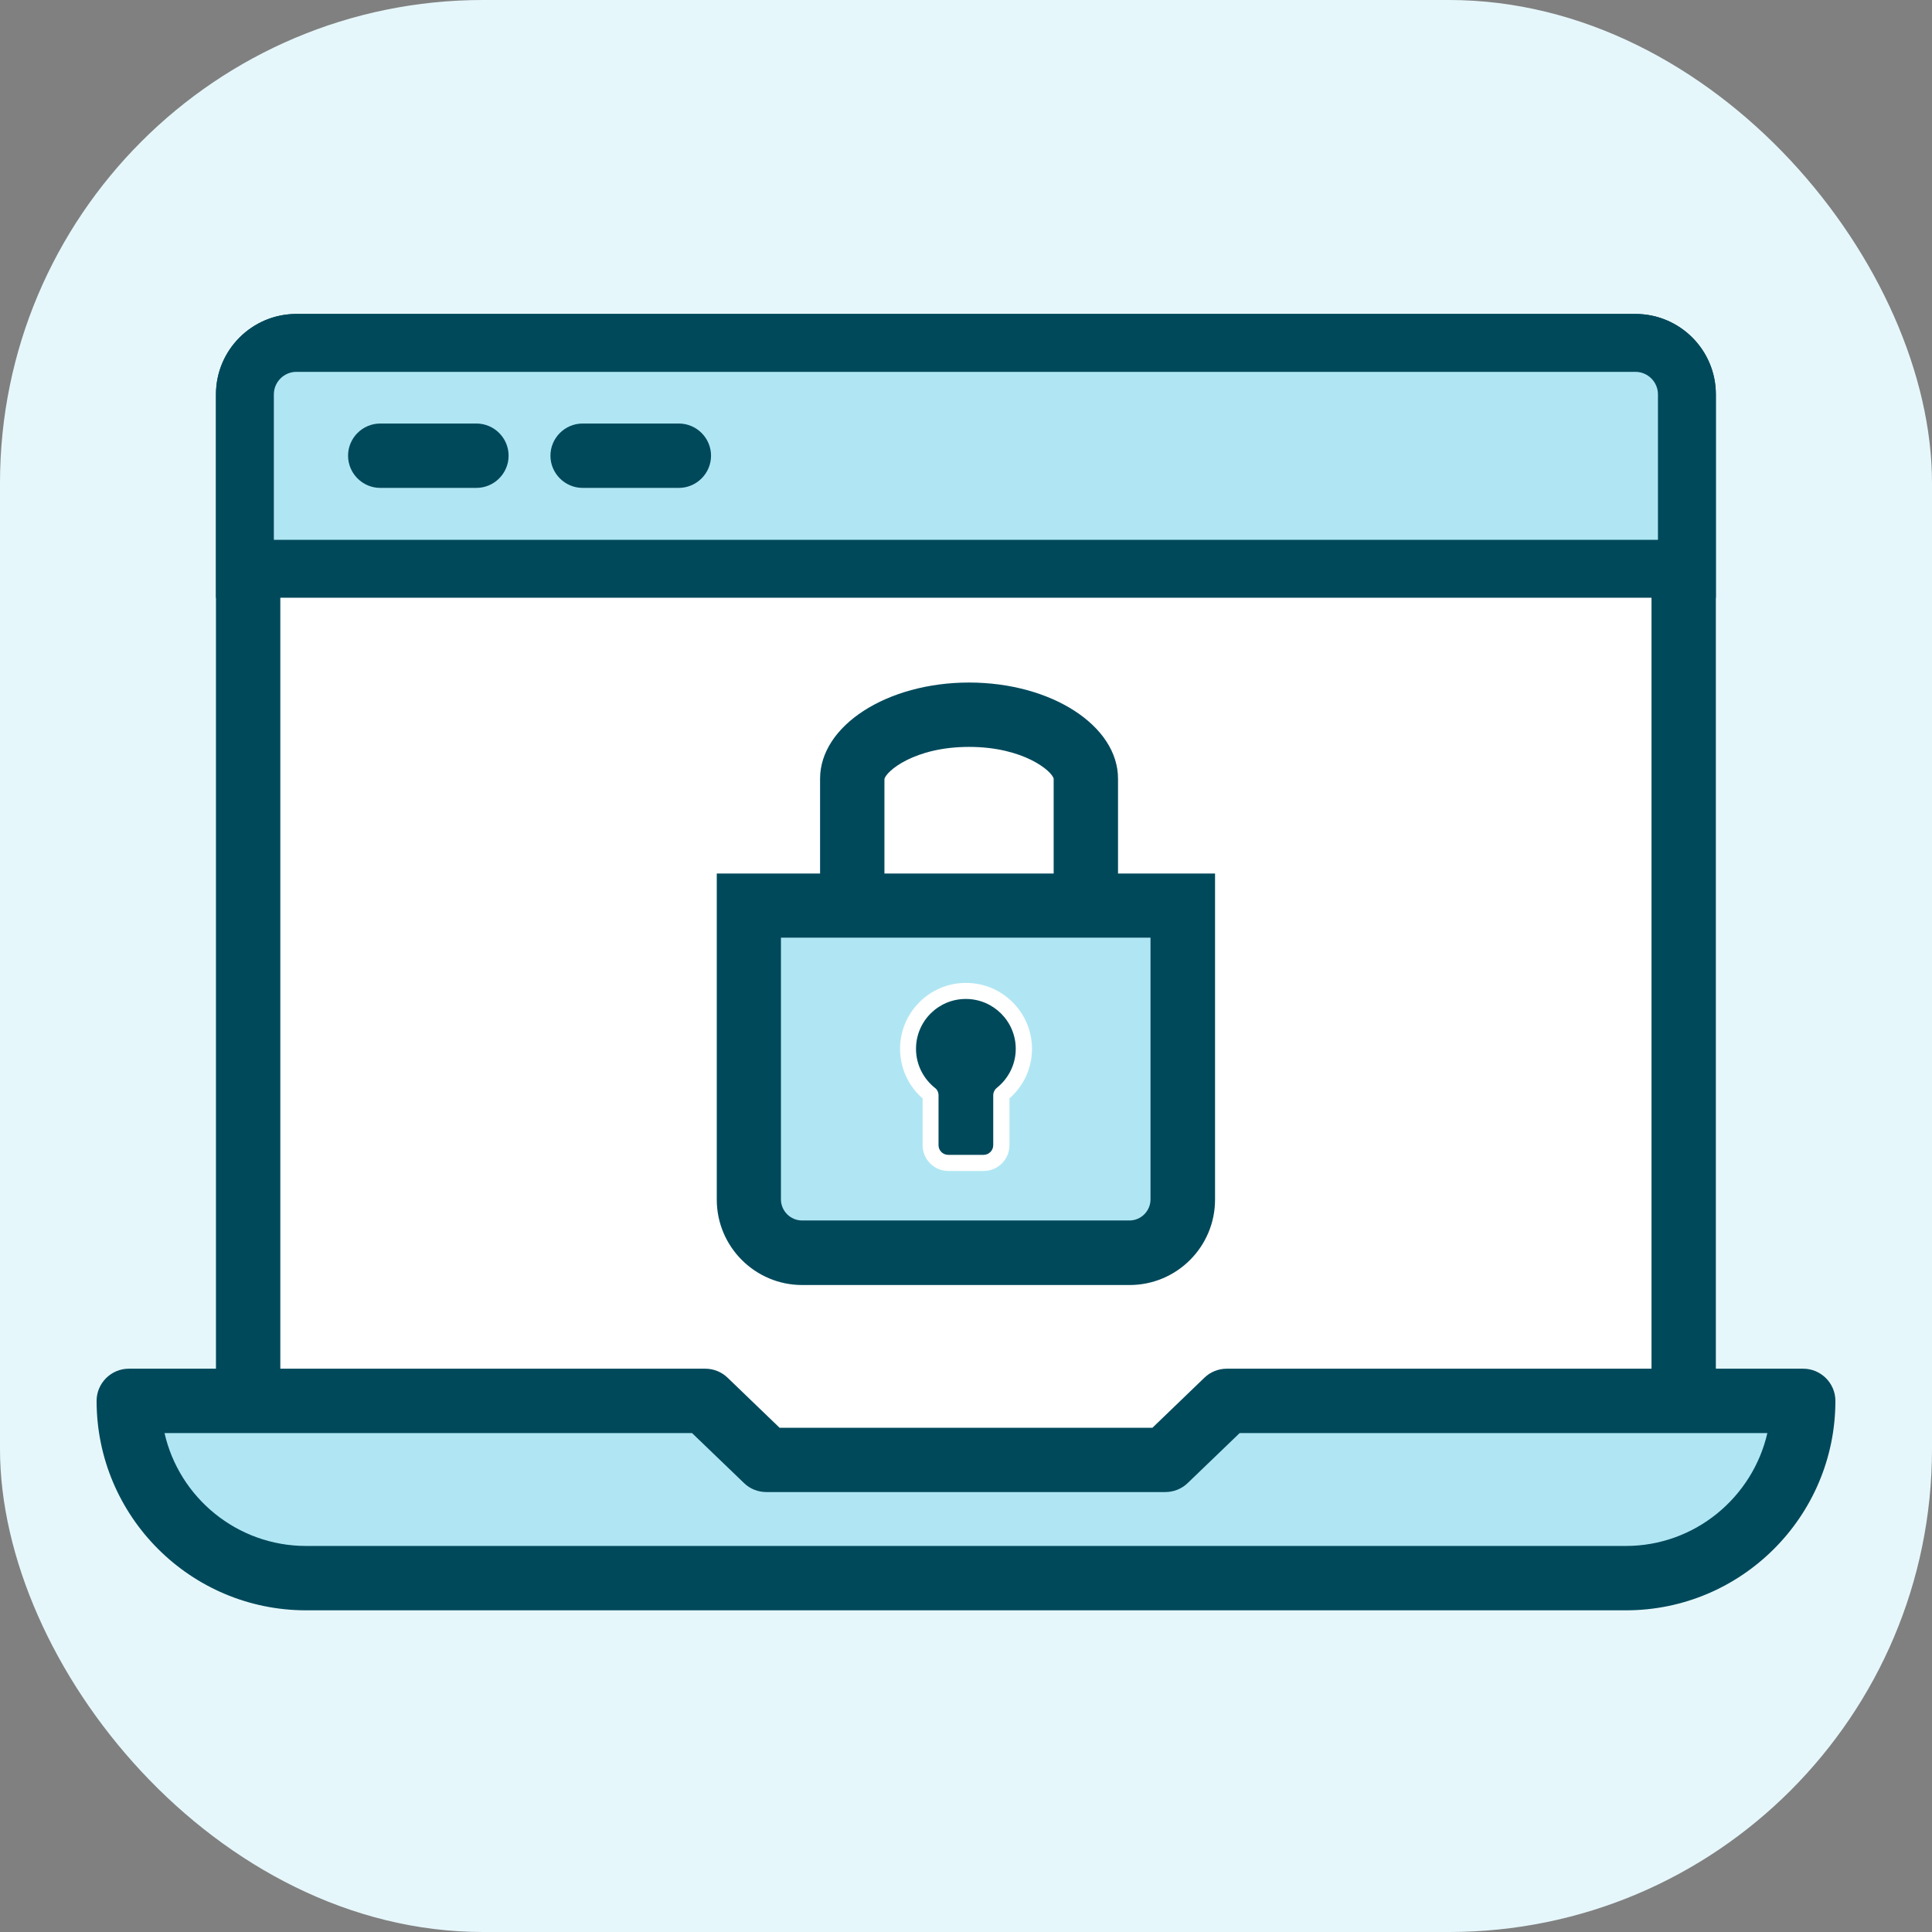
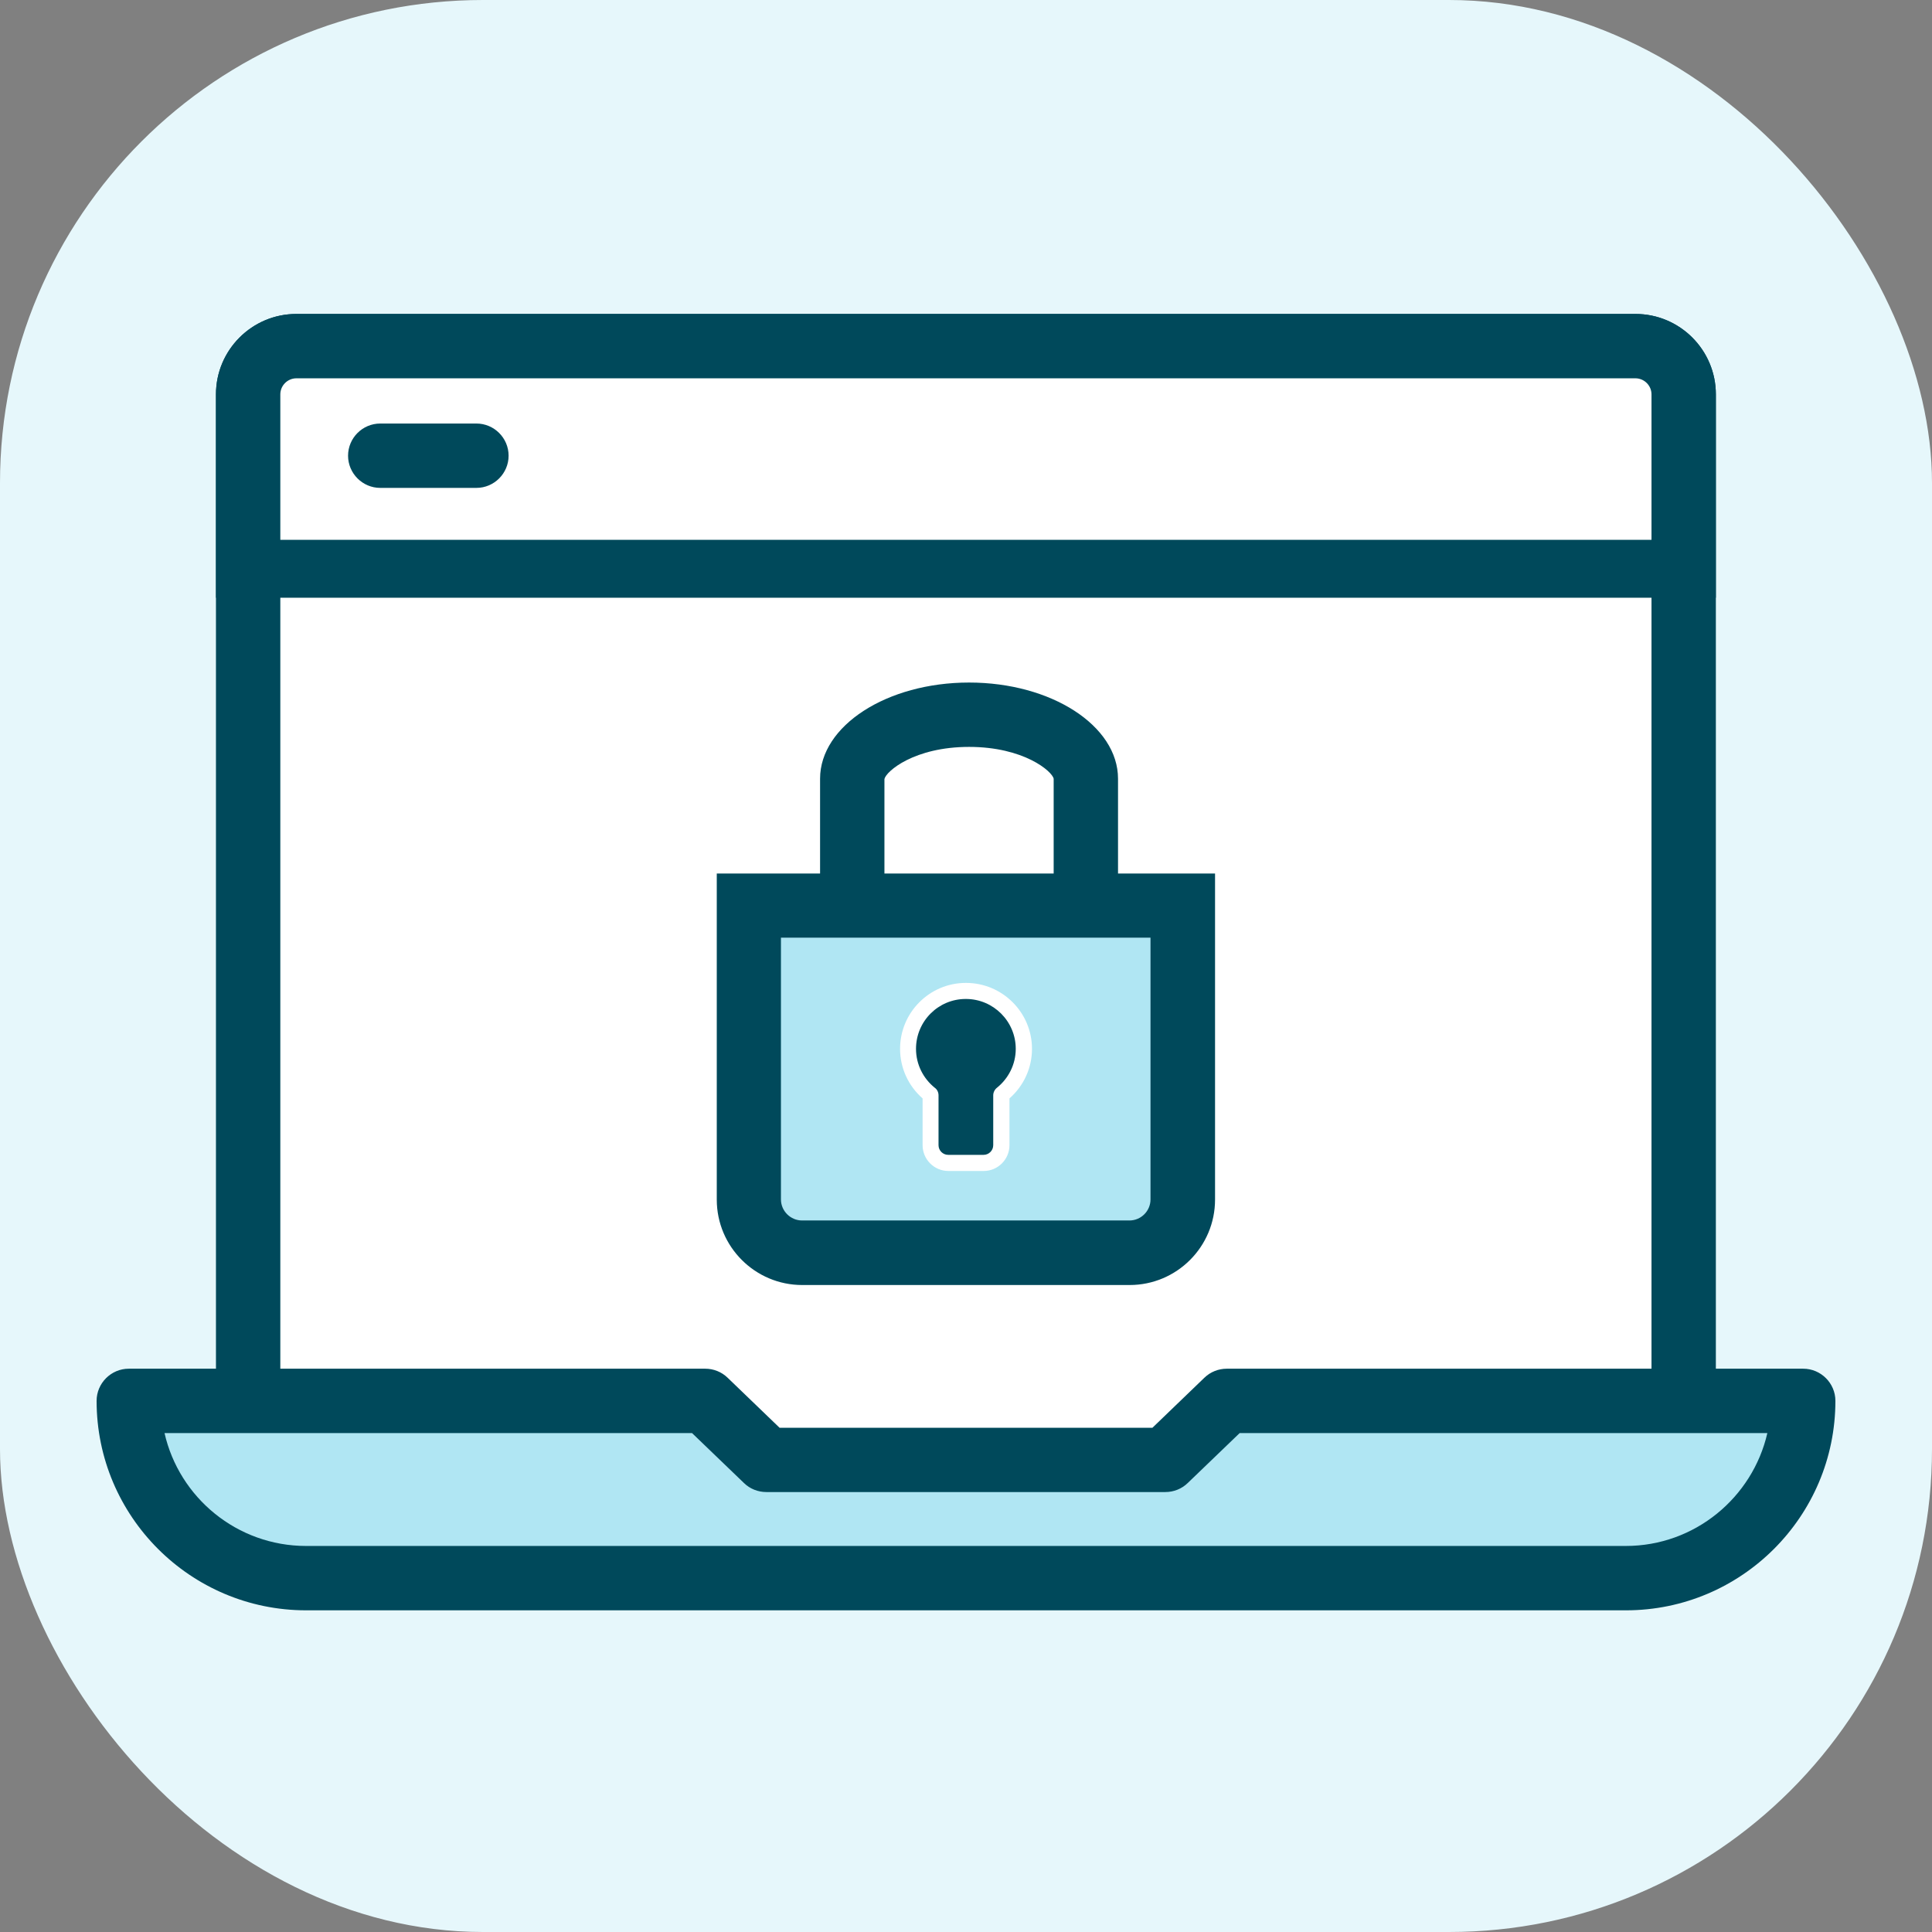
<svg xmlns="http://www.w3.org/2000/svg" width="32" height="32" viewBox="0 0 32 32" fill="none">
  <rect x="0" y="0" width="32" height="32" fill="#808080" stroke="none" />
  <rect width="32" height="32" rx="8" fill="#E6F7FB" />
  <path d="M27.085 5.733H4.907C4.465 5.733 4.107 6.091 4.107 6.532V23.946C4.107 24.388 4.465 24.745 4.907 24.745H27.085C27.527 24.745 27.884 24.388 27.884 23.946V6.532C27.884 6.091 27.527 5.733 27.085 5.733Z" fill="white" />
  <path d="M27.088 6.266C27.234 6.266 27.354 6.386 27.354 6.532V23.946C27.354 24.093 27.234 24.212 27.088 24.212H4.909C4.763 24.212 4.643 24.093 4.643 23.946V6.532C4.643 6.386 4.763 6.266 4.909 6.266H27.088ZM27.088 5.2H4.909C4.174 5.2 3.577 5.797 3.577 6.532V23.946C3.577 24.681 4.174 25.278 4.909 25.278H27.088C27.823 25.278 28.42 24.681 28.42 23.946V6.532C28.42 5.797 27.823 5.2 27.088 5.2Z" fill="#00495B" />
-   <path d="M4.054 9.418V6.53C4.054 6.061 4.438 5.677 4.907 5.677H27.085C27.554 5.677 27.938 6.061 27.938 6.53V9.418H4.054Z" fill="#B0E6F3" />
  <path d="M27.088 6.159C27.293 6.159 27.461 6.327 27.461 6.532V8.941H4.536V6.532C4.536 6.327 4.704 6.159 4.909 6.159H27.088ZM27.088 5.2H4.909C4.174 5.2 3.577 5.797 3.577 6.532V9.9H28.42V6.532C28.42 5.797 27.823 5.2 27.088 5.2Z" fill="#00495B" />
  <path d="M20.317 23.203L19.302 24.18H12.694L11.678 23.203H2.131C2.131 24.825 3.447 26.139 5.067 26.139H26.926C28.548 26.139 29.862 24.825 29.862 23.203H20.314H20.317Z" fill="#B0E6F3" />
  <path d="M26.928 26.672H5.07C3.156 26.672 1.6 25.116 1.6 23.203C1.6 22.91 1.84 22.67 2.133 22.67H11.681C11.819 22.67 11.952 22.723 12.051 22.819L12.912 23.648H19.088L19.949 22.819C20.048 22.723 20.181 22.67 20.32 22.67H29.867C30.16 22.67 30.4 22.91 30.4 23.203C30.4 25.116 28.844 26.672 26.931 26.672H26.928ZM2.725 23.736C2.967 24.804 3.926 25.606 5.07 25.606H26.928C28.071 25.606 29.028 24.804 29.273 23.736H20.533L19.672 24.564C19.573 24.66 19.44 24.713 19.302 24.713H12.693C12.555 24.713 12.421 24.66 12.323 24.564L11.462 23.736H2.722H2.725Z" fill="#00495B" />
  <path d="M18.689 14.998H19.59V19.866C19.59 20.354 19.195 20.748 18.707 20.748H13.285C12.797 20.748 12.403 20.354 12.403 19.866V14.998H18.689Z" fill="#B0E6F3" />
  <path d="M18.71 21.284H13.287C12.507 21.284 11.872 20.65 11.872 19.869V14.468H20.125V19.869C20.125 20.65 19.491 21.284 18.71 21.284ZM12.935 15.531V19.866C12.935 20.058 13.093 20.215 13.285 20.215H18.707C18.899 20.215 19.056 20.058 19.056 19.866V15.531H12.935Z" fill="#00495B" />
  <path d="M15.704 19.259C15.542 19.259 15.411 19.128 15.411 18.966V18.14C15.172 17.937 15.038 17.663 15.038 17.37C15.038 16.842 15.467 16.41 15.995 16.41C16.523 16.41 16.954 16.839 16.954 17.37C16.954 17.663 16.821 17.937 16.592 18.118L16.581 18.963C16.581 19.126 16.451 19.256 16.288 19.256H15.702L15.704 19.259Z" fill="#00495B" />
  <path d="M15.998 16.546C16.453 16.546 16.824 16.916 16.824 17.372C16.824 17.633 16.701 17.865 16.512 18.017C16.475 18.046 16.451 18.094 16.451 18.142V18.968C16.451 19.056 16.379 19.128 16.291 19.128H15.705C15.617 19.128 15.545 19.056 15.545 18.968V18.142C15.545 18.094 15.524 18.046 15.483 18.017C15.294 17.865 15.172 17.633 15.172 17.372C15.172 16.916 15.54 16.546 15.995 16.546M15.998 16.28C15.396 16.28 14.908 16.77 14.908 17.372C14.908 17.689 15.044 17.985 15.281 18.193V18.968C15.281 19.203 15.473 19.395 15.707 19.395H16.294C16.528 19.395 16.72 19.203 16.72 18.968V18.193C16.957 17.985 17.093 17.689 17.093 17.372C17.093 16.77 16.603 16.28 16 16.28H15.998Z" fill="white" />
  <path d="M18.518 15.302H17.452V12.898C17.428 12.776 16.959 12.371 16.051 12.371C15.142 12.371 14.676 12.776 14.649 12.903V15.302H13.583V12.898C13.583 12.021 14.689 11.305 16.051 11.305C17.412 11.305 18.518 12.019 18.518 12.898V15.302Z" fill="#00495B" />
  <path d="M7.891 8.081H6.298C6.005 8.081 5.765 7.841 5.765 7.548C5.765 7.254 6.005 7.015 6.298 7.015H7.891C8.184 7.015 8.424 7.254 8.424 7.548C8.424 7.841 8.184 8.081 7.891 8.081Z" fill="#00495B" />
-   <path d="M11.244 8.081H9.65C9.357 8.081 9.117 7.841 9.117 7.548C9.117 7.254 9.357 7.015 9.65 7.015H11.244C11.537 7.015 11.777 7.254 11.777 7.548C11.777 7.841 11.537 8.081 11.244 8.081Z" fill="#00495B" />
</svg>